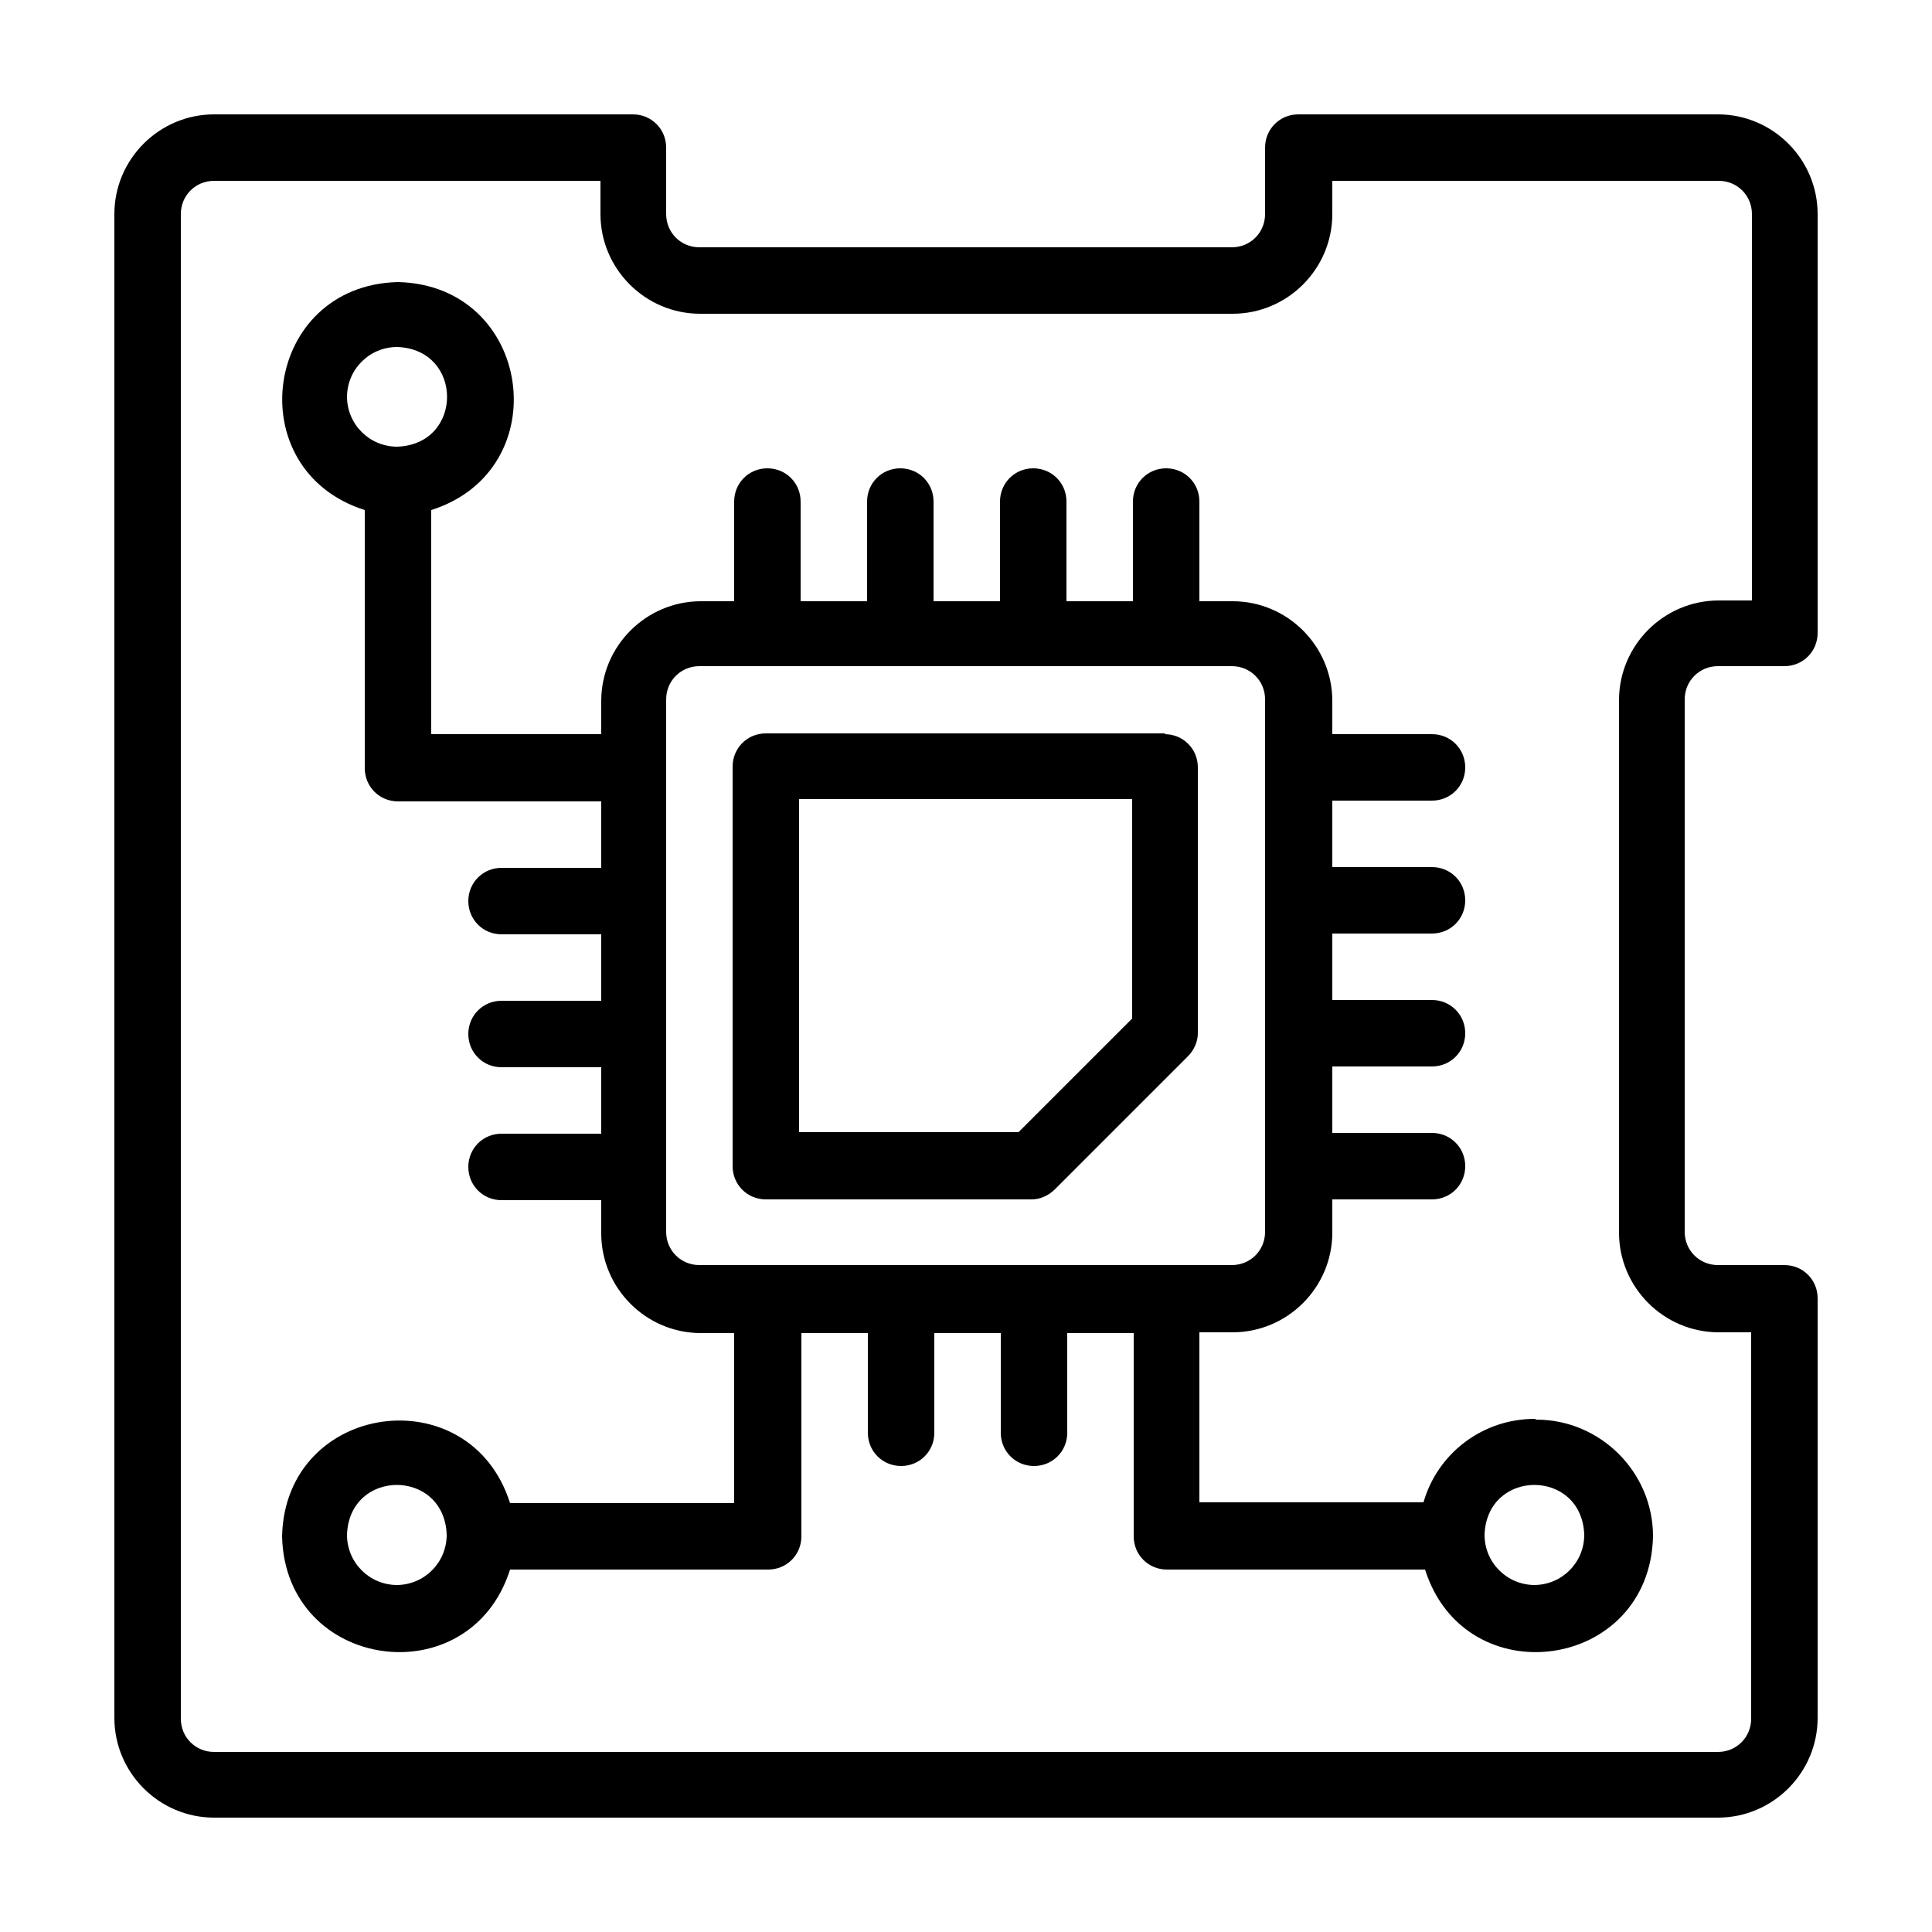
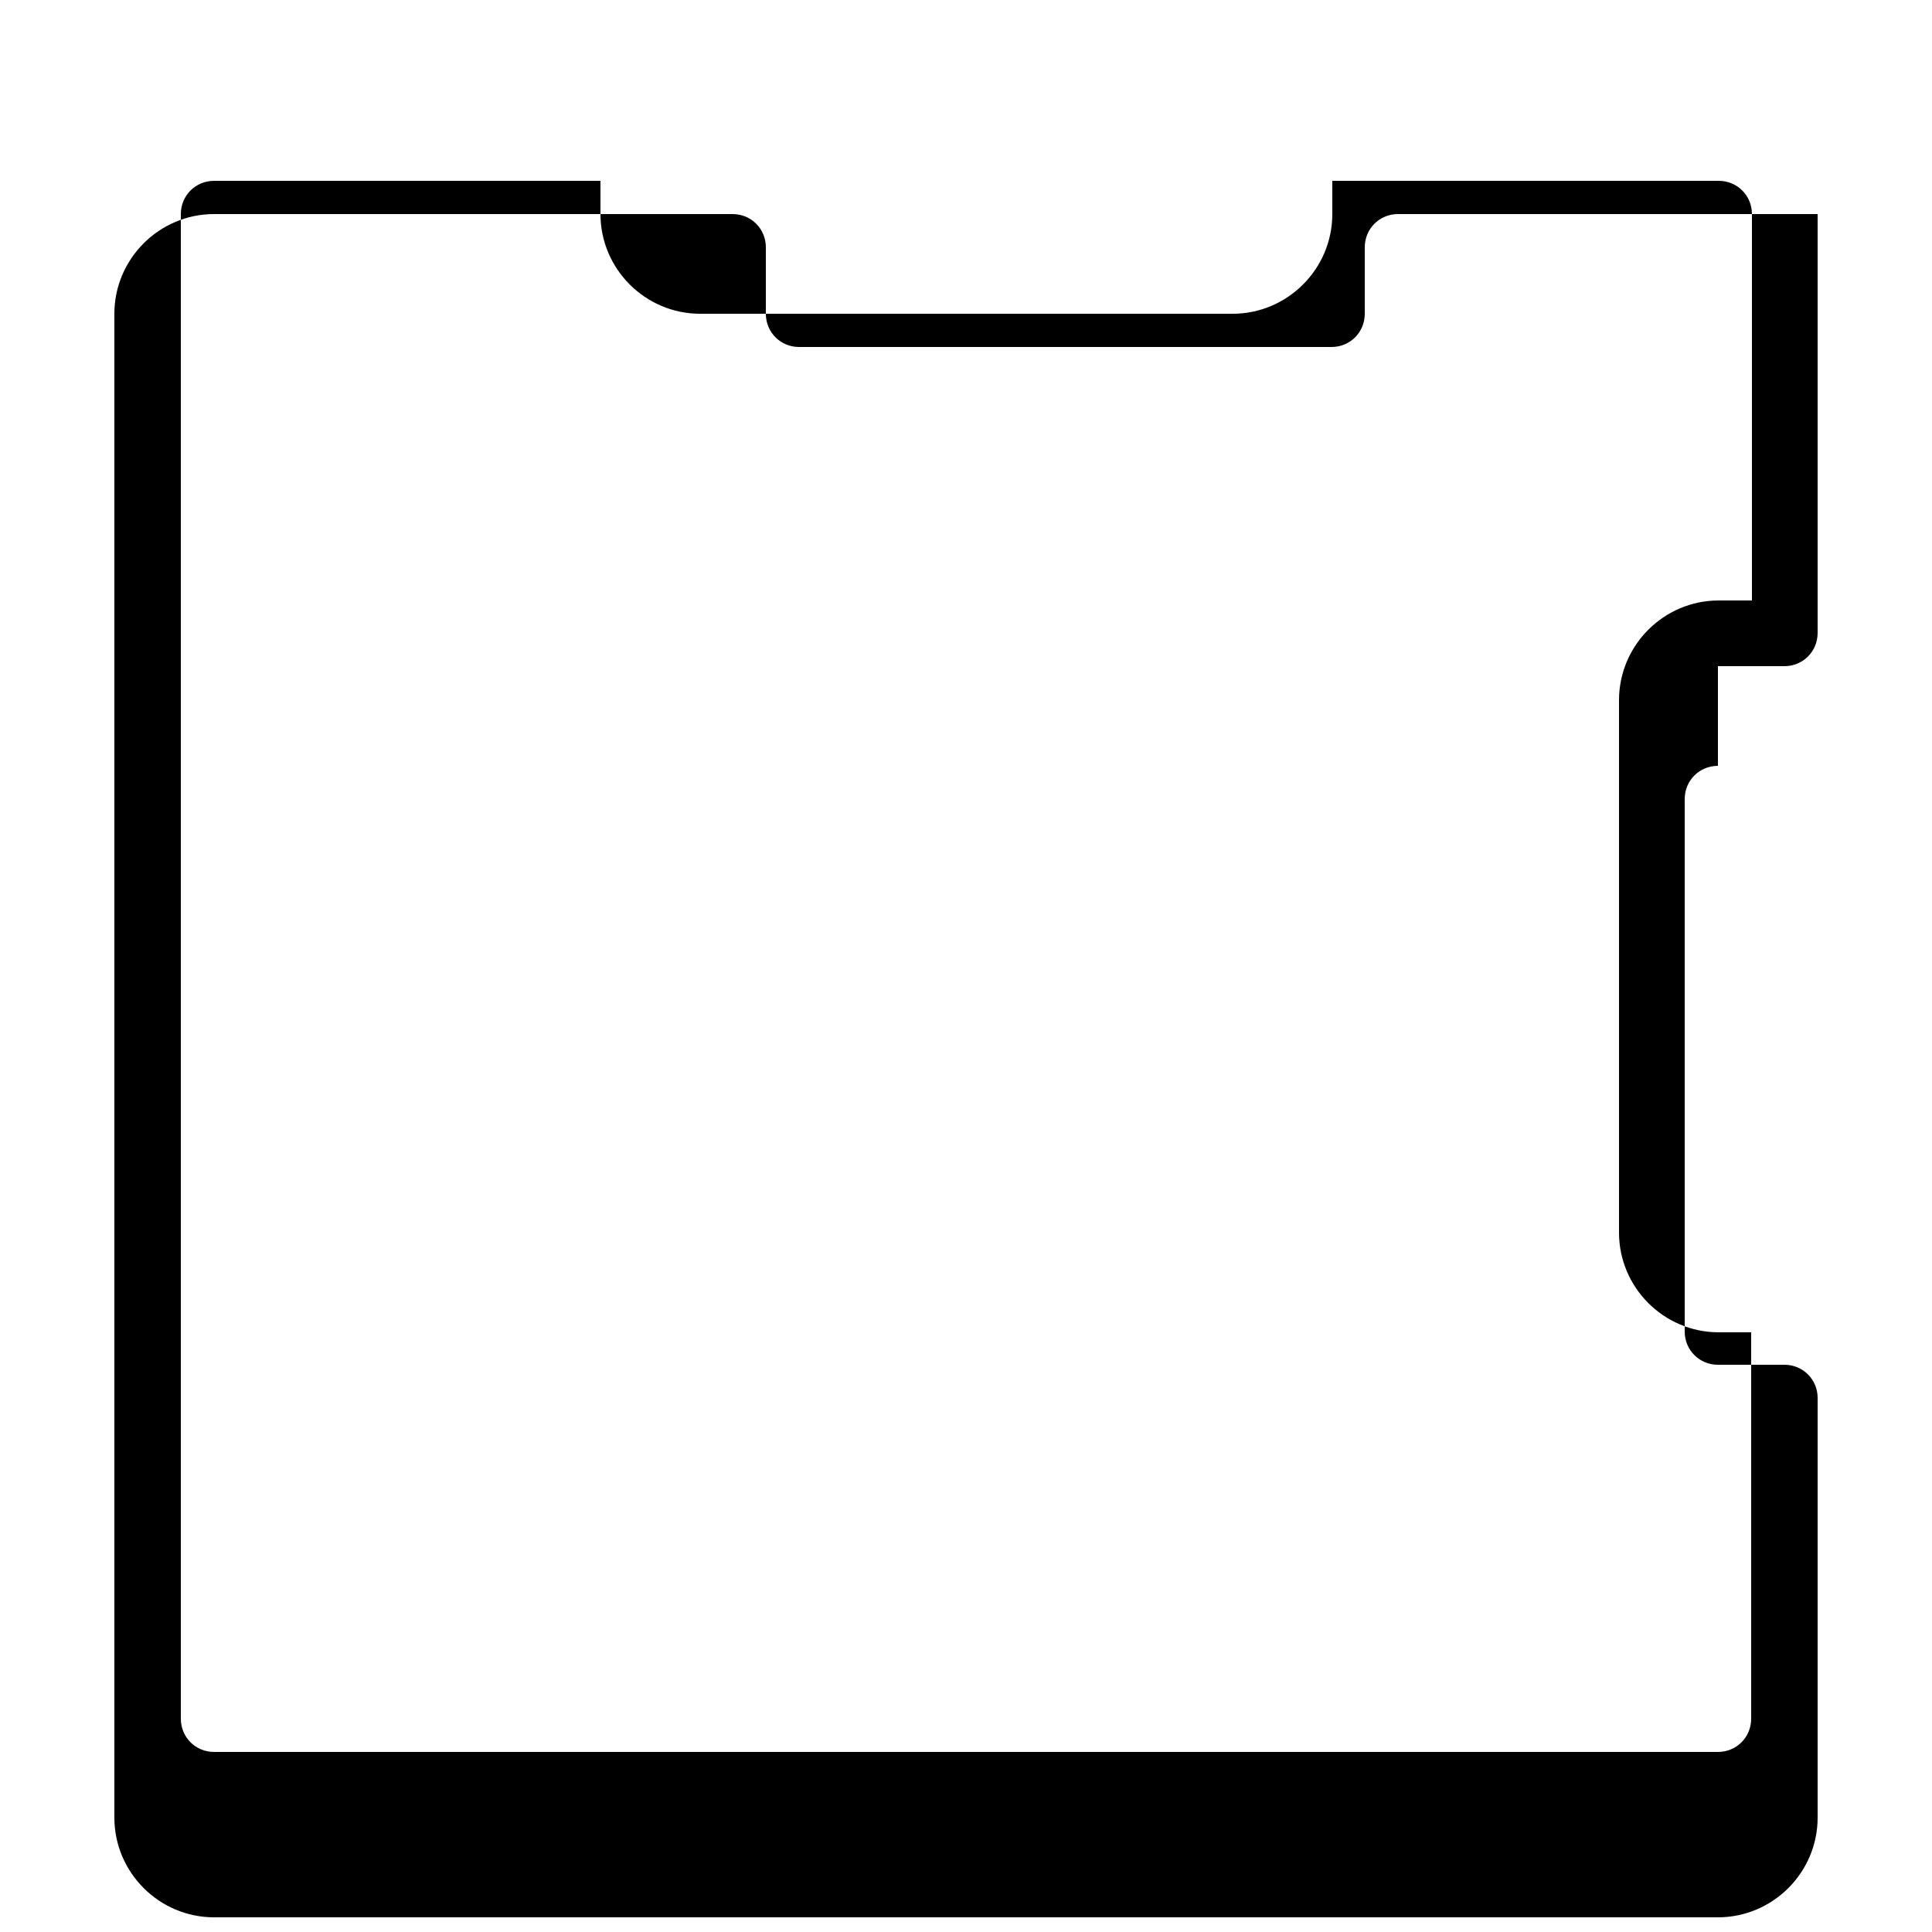
<svg xmlns="http://www.w3.org/2000/svg" id="Camada_1" data-name="Camada 1" viewBox="0 0 250 250">
  <defs>
    <style>      .cls-1 {        fill: #000;        stroke-width: 0px;      }    </style>
  </defs>
-   <path class="cls-1" d="M222.3,86.2h8.6c2.4,0,4.3-1.9,4.3-4.3V27.7c0-7.1-5.8-12.9-12.9-12.9h-54.3c-2.4,0-4.3,1.9-4.3,4.3v8.6c0,2.4-1.9,4.3-4.3,4.3h-68.9c-2.4,0-4.3-1.9-4.3-4.3v-8.6c0-2.4-1.9-4.3-4.3-4.3H27.7c-7.1,0-12.9,5.8-12.9,12.9v194.6c0,7.1,5.8,12.9,12.9,12.9h194.6c7.1,0,12.9-5.8,12.9-12.9v-54.3c0-2.4-1.9-4.3-4.3-4.3h-8.6c-2.4,0-4.3-1.9-4.3-4.3v-68.9c0-2.4,1.9-4.3,4.3-4.3ZM222.3,172.4h4.3v50c0,2.4-1.9,4.3-4.3,4.3H27.7c-2.4,0-4.3-1.9-4.3-4.3V27.7c0-2.4,1.9-4.3,4.3-4.3h50v4.3c0,7.1,5.8,12.9,12.9,12.9h68.9c7.1,0,12.9-5.8,12.9-12.9v-4.3h50c2.4,0,4.3,1.9,4.3,4.3v50h-4.3c-7.1,0-12.9,5.8-12.9,12.9v68.9c0,7.1,5.8,12.9,12.9,12.9Z" />
-   <path class="cls-1" d="M150.8,94.9h-51.7c-2.4,0-4.3,1.9-4.3,4.3v51.7c0,2.4,1.9,4.3,4.3,4.3h34.4c1.1,0,2.2-.5,3-1.3l17.2-17.2c.8-.8,1.3-1.9,1.3-3v-34.4c0-2.4-1.9-4.3-4.3-4.3ZM146.5,131.8l-14.7,14.7h-28.4v-43.1h43.1v28.4Z" />
-   <path class="cls-1" d="M198.6,183.6c-6.8,0-12.6,4.5-14.4,10.8h-29v-22h4.3c7.1,0,12.9-5.8,12.9-12.9v-4.3h12.9c2.4,0,4.3-1.9,4.3-4.3s-1.9-4.3-4.3-4.3h-12.9v-8.6h12.9c2.4,0,4.3-1.9,4.3-4.3s-1.9-4.3-4.3-4.3h-12.9v-8.6h12.9c2.4,0,4.3-1.9,4.3-4.3s-1.9-4.3-4.3-4.3h-12.9v-8.6h12.9c2.4,0,4.3-1.9,4.3-4.3s-1.9-4.3-4.3-4.3h-12.9v-4.3c0-7.1-5.8-12.9-12.9-12.9h-4.3v-12.9c0-2.4-1.9-4.3-4.3-4.3s-4.3,1.9-4.3,4.3v12.9h-8.6v-12.9c0-2.4-1.9-4.3-4.3-4.3s-4.3,1.9-4.3,4.3v12.9h-8.6v-12.9c0-2.4-1.9-4.3-4.3-4.3s-4.3,1.9-4.3,4.3v12.9h-8.6v-12.9c0-2.4-1.9-4.3-4.3-4.3s-4.3,1.9-4.3,4.3v12.9h-4.3c-7.1,0-12.9,5.8-12.9,12.9v4.3h-22v-29c16.4-5.2,13.1-29.1-4.3-29.5-17.4.4-20.7,24.3-4.3,29.5v33.4c0,2.4,1.9,4.3,4.3,4.3h26.3v8.6h-12.9c-2.4,0-4.3,1.9-4.3,4.3s1.9,4.3,4.3,4.3h12.9v8.6h-12.9c-2.4,0-4.3,1.9-4.3,4.3s1.9,4.3,4.3,4.3h12.9v8.6h-12.9c-2.4,0-4.3,1.9-4.3,4.3s1.9,4.3,4.3,4.3h12.9v4.3c0,7.1,5.8,12.9,12.9,12.9h4.3v22h-29c-5.2-16.4-29.1-13.1-29.5,4.3.4,17.4,24.3,20.7,29.5,4.3h33.4c2.4,0,4.3-1.9,4.3-4.3v-26.3h8.6v12.9c0,2.4,1.9,4.3,4.3,4.3s4.3-1.9,4.3-4.3v-12.9h8.6v12.9c0,2.4,1.9,4.3,4.3,4.3s4.3-1.9,4.3-4.3v-12.9h8.6v26.3c0,2.4,1.9,4.3,4.3,4.3h33.4c5.2,16.4,29.1,13.1,29.5-4.3,0-8.3-6.8-15.1-15.1-15.1ZM44.9,51.4c0-3.6,2.9-6.5,6.5-6.5,8.6.3,8.6,12.6,0,12.9-3.6,0-6.5-2.9-6.5-6.5ZM51.4,205.1c-3.6,0-6.5-2.9-6.5-6.5.3-8.6,12.6-8.6,12.9,0,0,3.6-2.9,6.5-6.5,6.5ZM86.2,159.4v-68.9c0-2.4,1.9-4.3,4.3-4.3h68.9c2.4,0,4.3,1.9,4.3,4.3v68.9c0,2.4-1.9,4.3-4.3,4.3h-68.9c-2.4,0-4.3-1.9-4.3-4.3ZM198.6,205.1c-3.6,0-6.5-2.9-6.5-6.5.3-8.6,12.6-8.6,12.9,0,0,3.6-2.9,6.5-6.5,6.5Z" />
+   <path class="cls-1" d="M222.3,86.2h8.6c2.4,0,4.3-1.9,4.3-4.3V27.7h-54.3c-2.4,0-4.3,1.9-4.3,4.3v8.6c0,2.4-1.9,4.3-4.3,4.3h-68.9c-2.4,0-4.3-1.9-4.3-4.3v-8.6c0-2.4-1.9-4.3-4.3-4.3H27.7c-7.1,0-12.9,5.8-12.9,12.9v194.6c0,7.1,5.8,12.9,12.9,12.9h194.6c7.1,0,12.9-5.8,12.9-12.9v-54.3c0-2.4-1.9-4.3-4.3-4.3h-8.6c-2.4,0-4.3-1.9-4.3-4.3v-68.9c0-2.4,1.9-4.3,4.3-4.3ZM222.3,172.4h4.3v50c0,2.4-1.9,4.3-4.3,4.3H27.7c-2.4,0-4.3-1.9-4.3-4.3V27.7c0-2.4,1.9-4.3,4.3-4.3h50v4.3c0,7.1,5.8,12.9,12.9,12.9h68.9c7.1,0,12.9-5.8,12.9-12.9v-4.3h50c2.4,0,4.3,1.9,4.3,4.3v50h-4.3c-7.1,0-12.9,5.8-12.9,12.9v68.9c0,7.1,5.8,12.9,12.9,12.9Z" />
</svg>